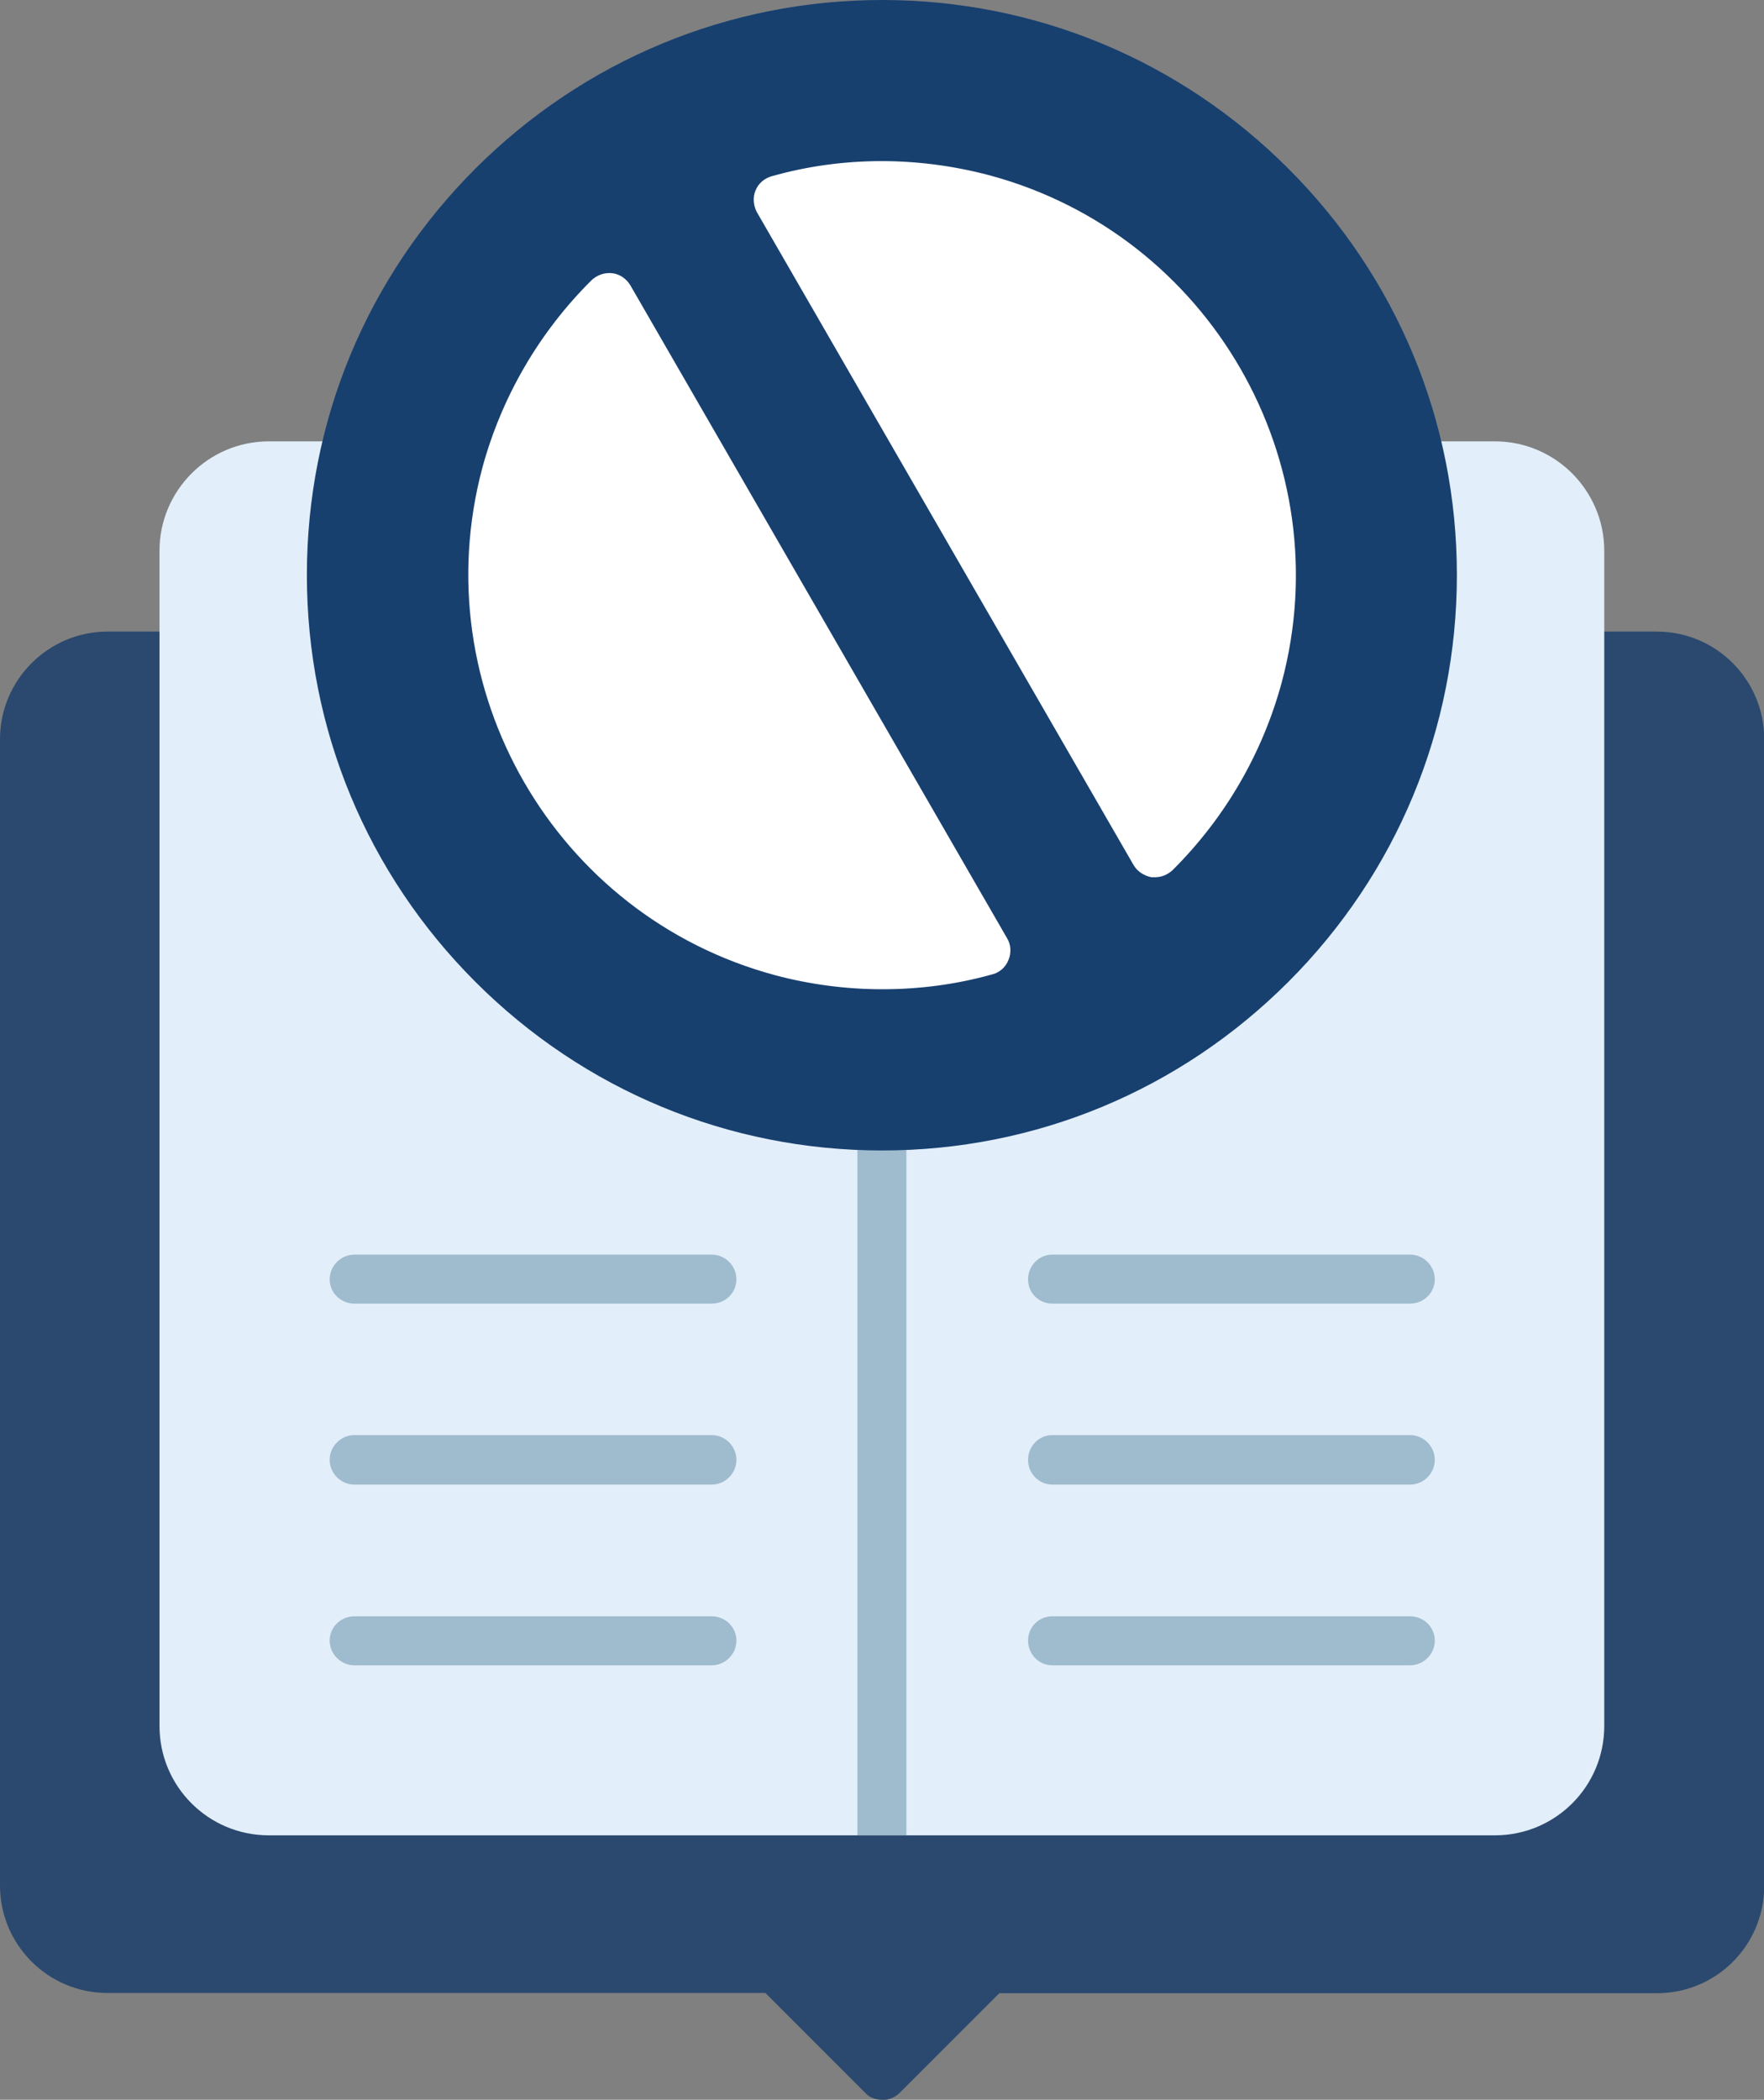
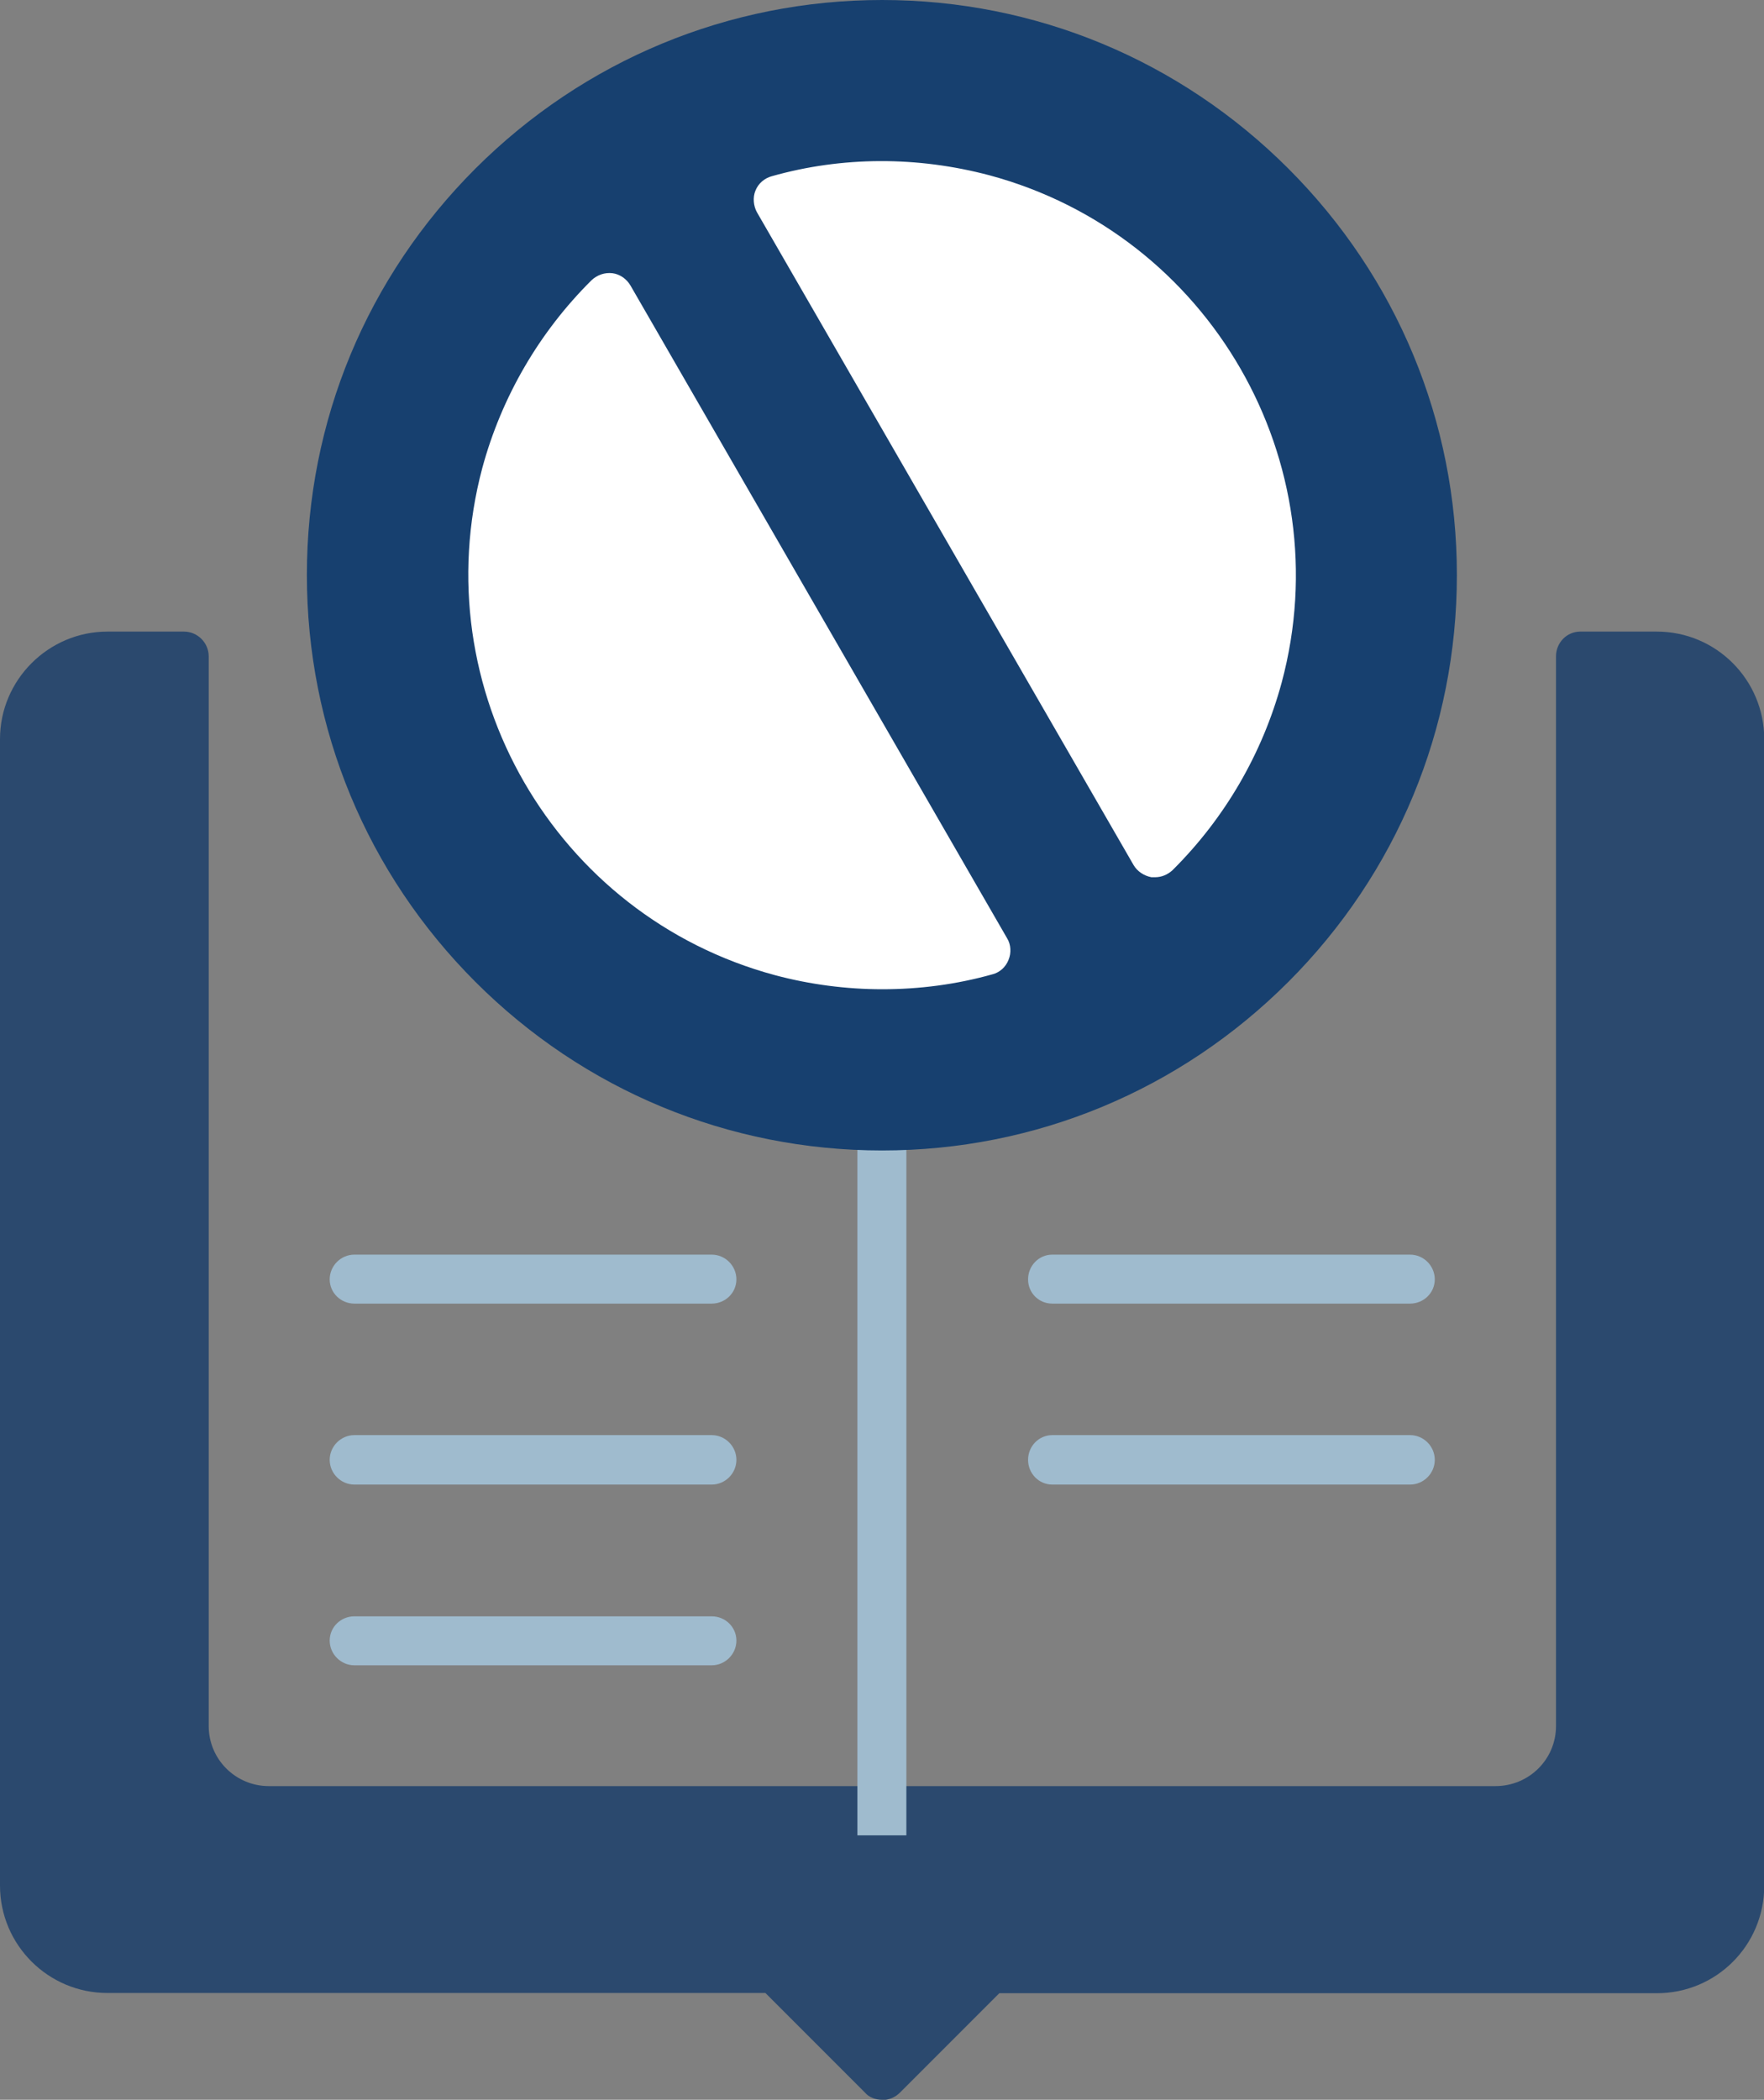
<svg xmlns="http://www.w3.org/2000/svg" id="Layer_2" data-name="Layer 2" viewBox="0 0 74.21 88.3">
  <rect x="0" y="0" width="74.21" height="88.3" fill="#808080" stroke="none" />
  <defs>
    <style>
      .cls-1 {
        fill: #9fbbce;
      }

      .cls-1, .cls-2, .cls-3, .cls-4, .cls-5 {
        fill-rule: evenodd;
      }

      .cls-2 {
        fill: #2b496e;
      }

      .cls-3 {
        fill: #17406f;
      }

      .cls-4 {
        fill: #fff;
      }

      .cls-5 {
        fill: #e2eef9;
      }
    </style>
  </defs>
  <g id="Layer_1-2" data-name="Layer 1">
    <g>
      <path class="cls-2" d="M37.11,88.3c-.29,0-.55-.1-.73-.31l-4.18-4.18H4.52c-2.49,0-4.52-2.02-4.52-4.52V31.08c0-2.49,2.04-4.52,4.52-4.52h3.22c.57,0,1.04.47,1.04,1.04v44.98c0,1.41,1.14,2.53,2.53,2.53h51.6c1.41,0,2.55-1.12,2.55-2.53V27.6c0-.57.45-1.04,1.02-1.04h3.22c2.51,0,4.52,2.04,4.52,4.52v48.22c0,2.51-2.02,4.52-4.52,4.52h-27.66l-4.18,4.18c-.2.2-.47.31-.73.31h0Z" />
-       <path class="cls-5" d="M62.9,77.18H11.31c-2.55,0-4.6-2.06-4.6-4.6V23.16c0-2.53,2.06-4.6,4.6-4.6h3.12c.31,0,.59.14.79.39.2.24.29.55.22.86-1.47,7.29.77,14.77,6.03,20.02,4.18,4.18,9.74,6.48,15.64,6.48s11.45-2.3,15.62-6.48c5.26-5.26,7.52-12.73,6.05-20.02-.06-.31.02-.61.2-.86.2-.24.49-.39.81-.39h3.1c2.55,0,4.6,2.08,4.6,4.6v49.42c0,2.55-2.06,4.6-4.6,4.6h0Z" />
      <path class="cls-1" d="M38.13,77.18h-2.06v-29.19c0-.63.47-1.16,1.04-1.16s1.02.53,1.02,1.16v29.19Z" />
      <path class="cls-3" d="M37.11,48.38c-6.46,0-12.55-2.53-17.11-7.09-4.56-4.56-7.09-10.63-7.09-17.11s2.53-12.53,7.09-17.09C24.57,2.53,30.66,0,37.11,0s12.53,2.53,17.09,7.09c4.56,4.56,7.09,10.63,7.09,17.09s-2.53,12.55-7.09,17.11c-4.56,4.56-10.63,7.09-17.09,7.09h0Z" />
      <path class="cls-4" d="M48.58,36.89h-.14c-.31-.06-.59-.24-.75-.51l-15.85-27.46c-.14-.26-.18-.61-.06-.9.12-.31.39-.53.69-.61,2.97-.84,6.13-.84,9.15-.04,9.27,2.49,14.79,12.06,12.3,21.33-.81,2.99-2.4,5.72-4.6,7.9-.2.18-.45.29-.73.29h0ZM37.11,41.6c-1.51,0-3.04-.2-4.5-.59-9.27-2.49-14.79-12.06-12.32-21.33.81-2.99,2.4-5.72,4.6-7.9.24-.22.55-.33.88-.29.31.04.59.24.75.51l15.85,27.46c.16.26.18.61.06.9-.12.31-.37.53-.67.61-1.53.43-3.08.63-4.64.63h0Z" />
      <path class="cls-1" d="M59.32,54.82h-15.05c-.57,0-1.02-.45-1.02-1.02s.45-1.04,1.02-1.04h15.05c.57,0,1.04.47,1.04,1.04s-.47,1.02-1.04,1.02h0Z" />
      <path class="cls-1" d="M59.32,62.43h-15.05c-.57,0-1.02-.47-1.02-1.04s.45-1.04,1.02-1.04h15.05c.57,0,1.04.47,1.04,1.04s-.47,1.04-1.04,1.04h0Z" />
-       <path class="cls-1" d="M59.32,70.03h-15.05c-.57,0-1.02-.47-1.02-1.04s.45-1.02,1.02-1.02h15.05c.57,0,1.04.45,1.04,1.02s-.47,1.04-1.04,1.04h0Z" />
      <path class="cls-1" d="M29.94,54.82h-15.03c-.57,0-1.04-.45-1.04-1.02s.47-1.04,1.04-1.04h15.03c.57,0,1.04.47,1.04,1.04s-.47,1.02-1.04,1.02h0Z" />
      <path class="cls-1" d="M29.94,62.43h-15.03c-.57,0-1.04-.47-1.04-1.04s.47-1.04,1.04-1.04h15.03c.57,0,1.04.47,1.04,1.04s-.47,1.04-1.04,1.04h0Z" />
      <path class="cls-1" d="M29.94,70.03h-15.03c-.57,0-1.04-.47-1.04-1.04s.47-1.02,1.04-1.02h15.03c.57,0,1.04.45,1.04,1.02s-.47,1.04-1.04,1.04h0Z" />
    </g>
  </g>
</svg>